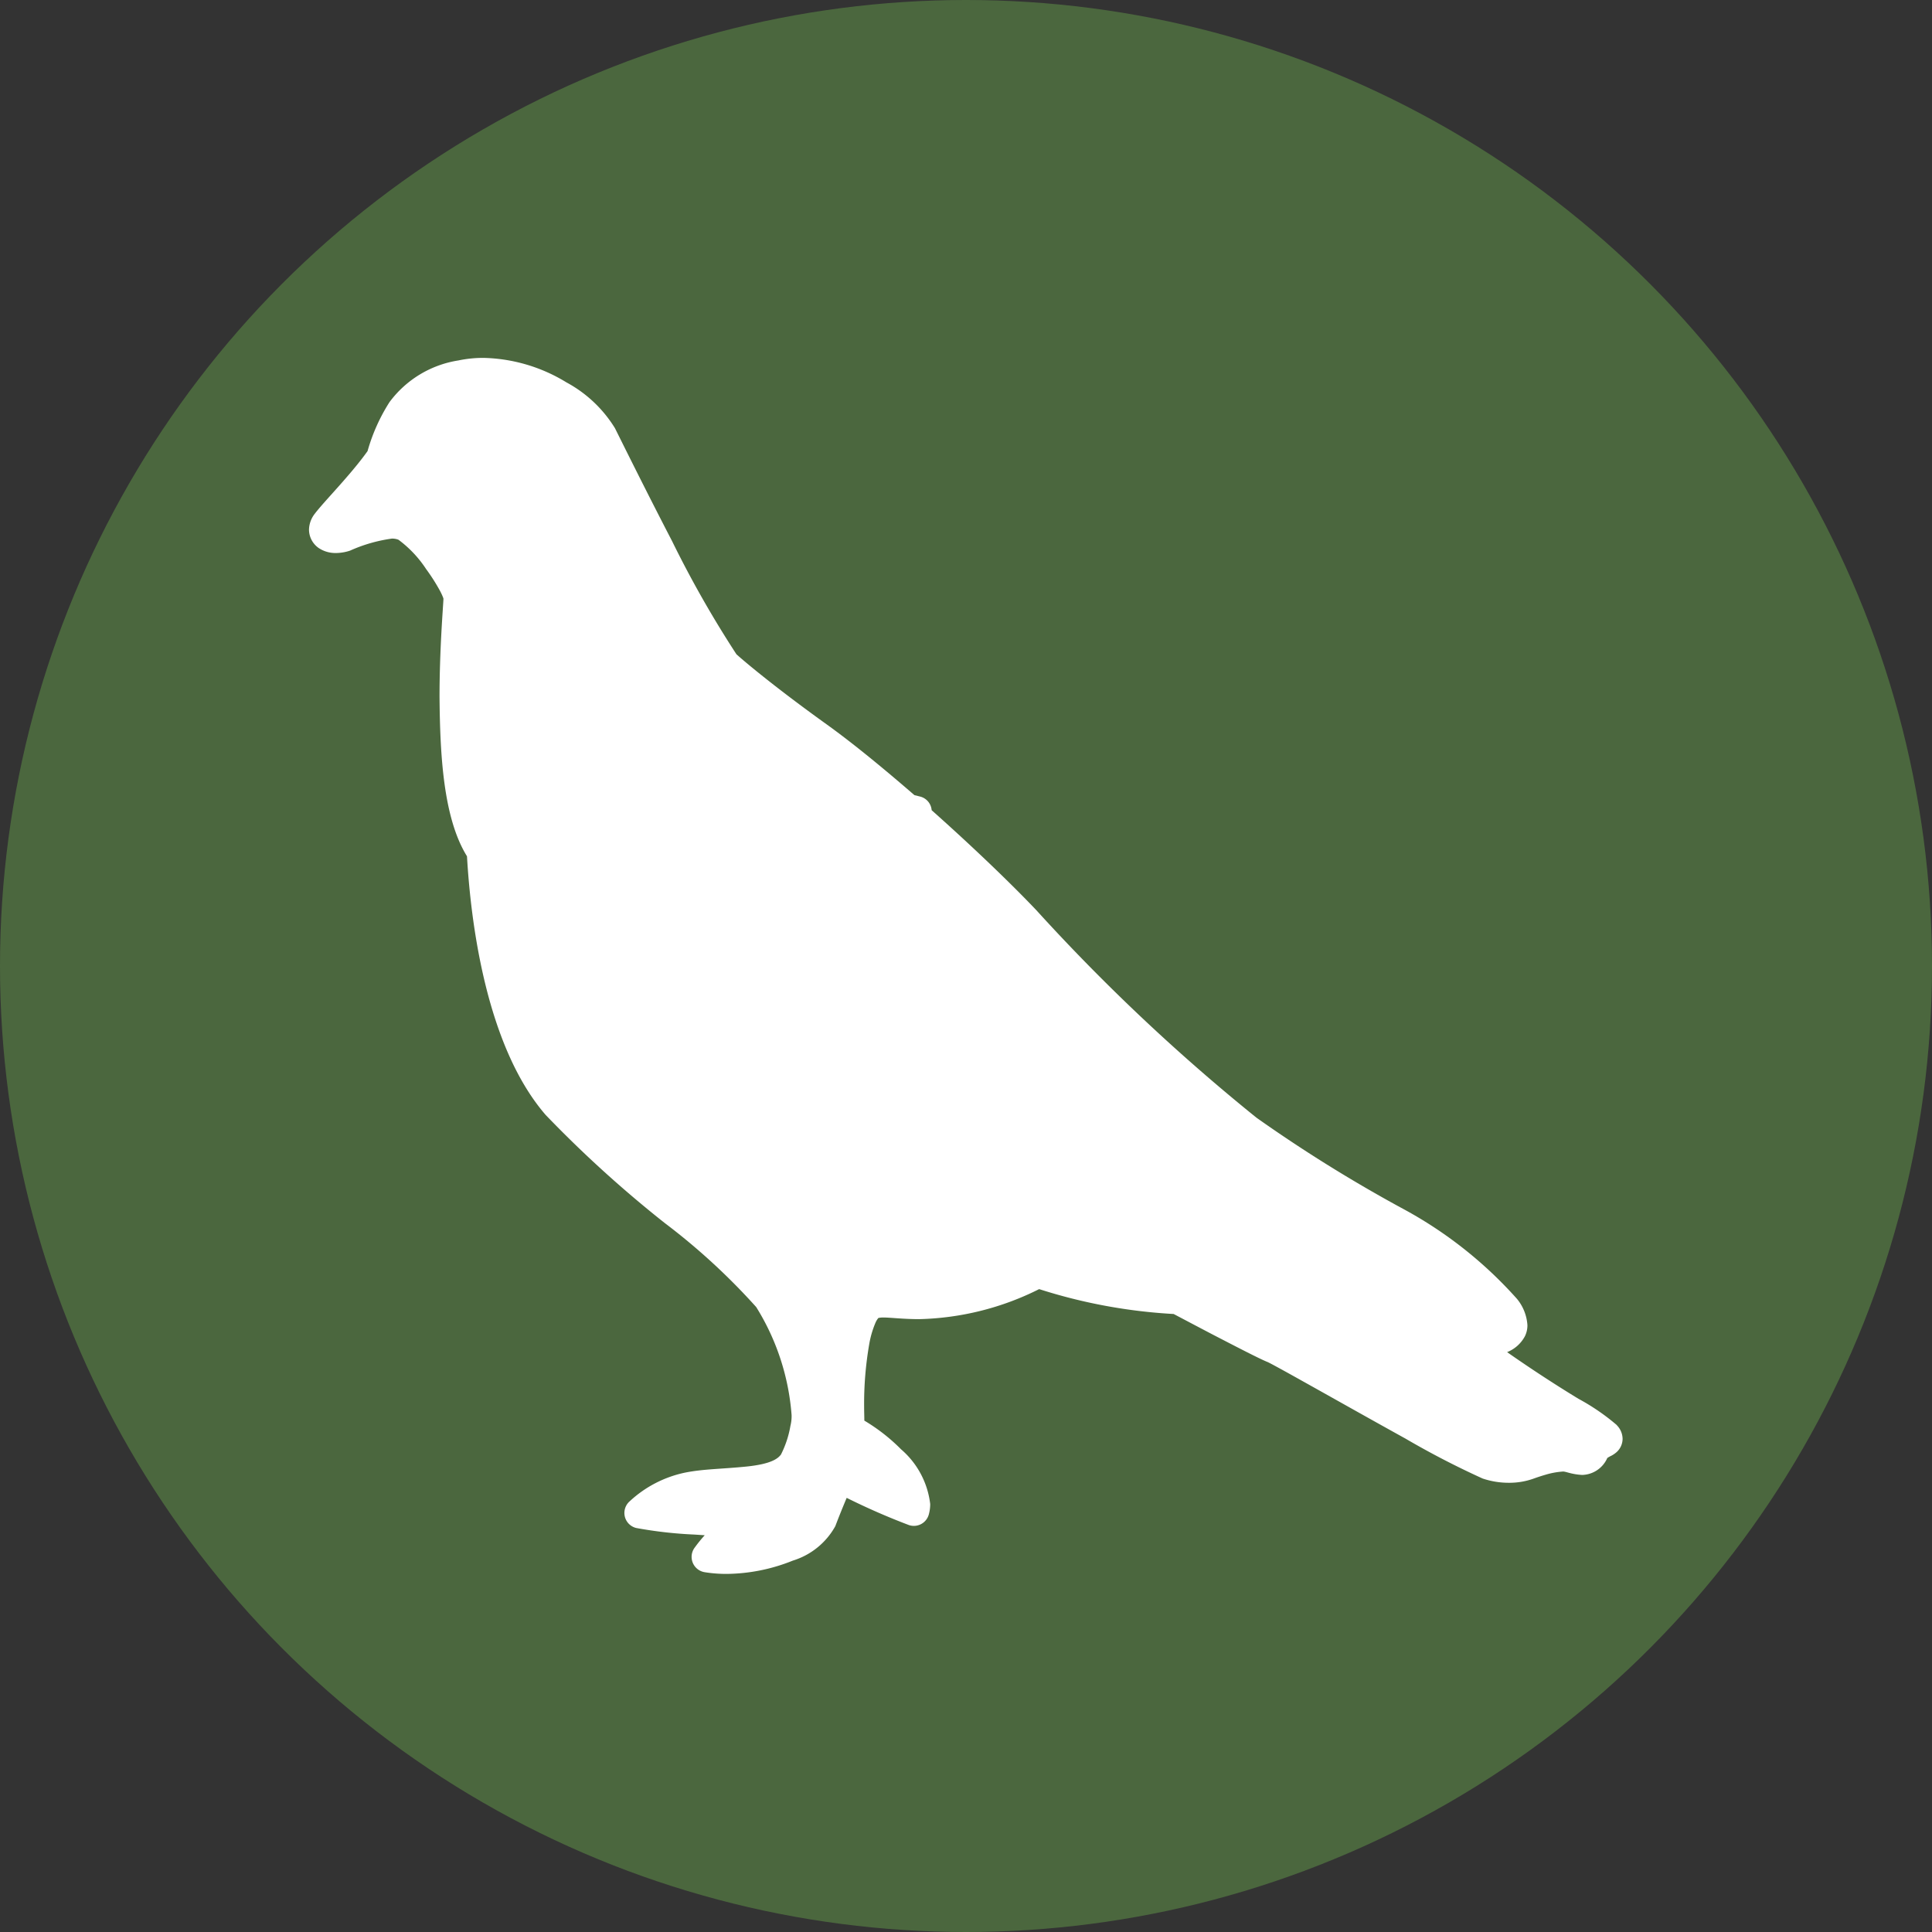
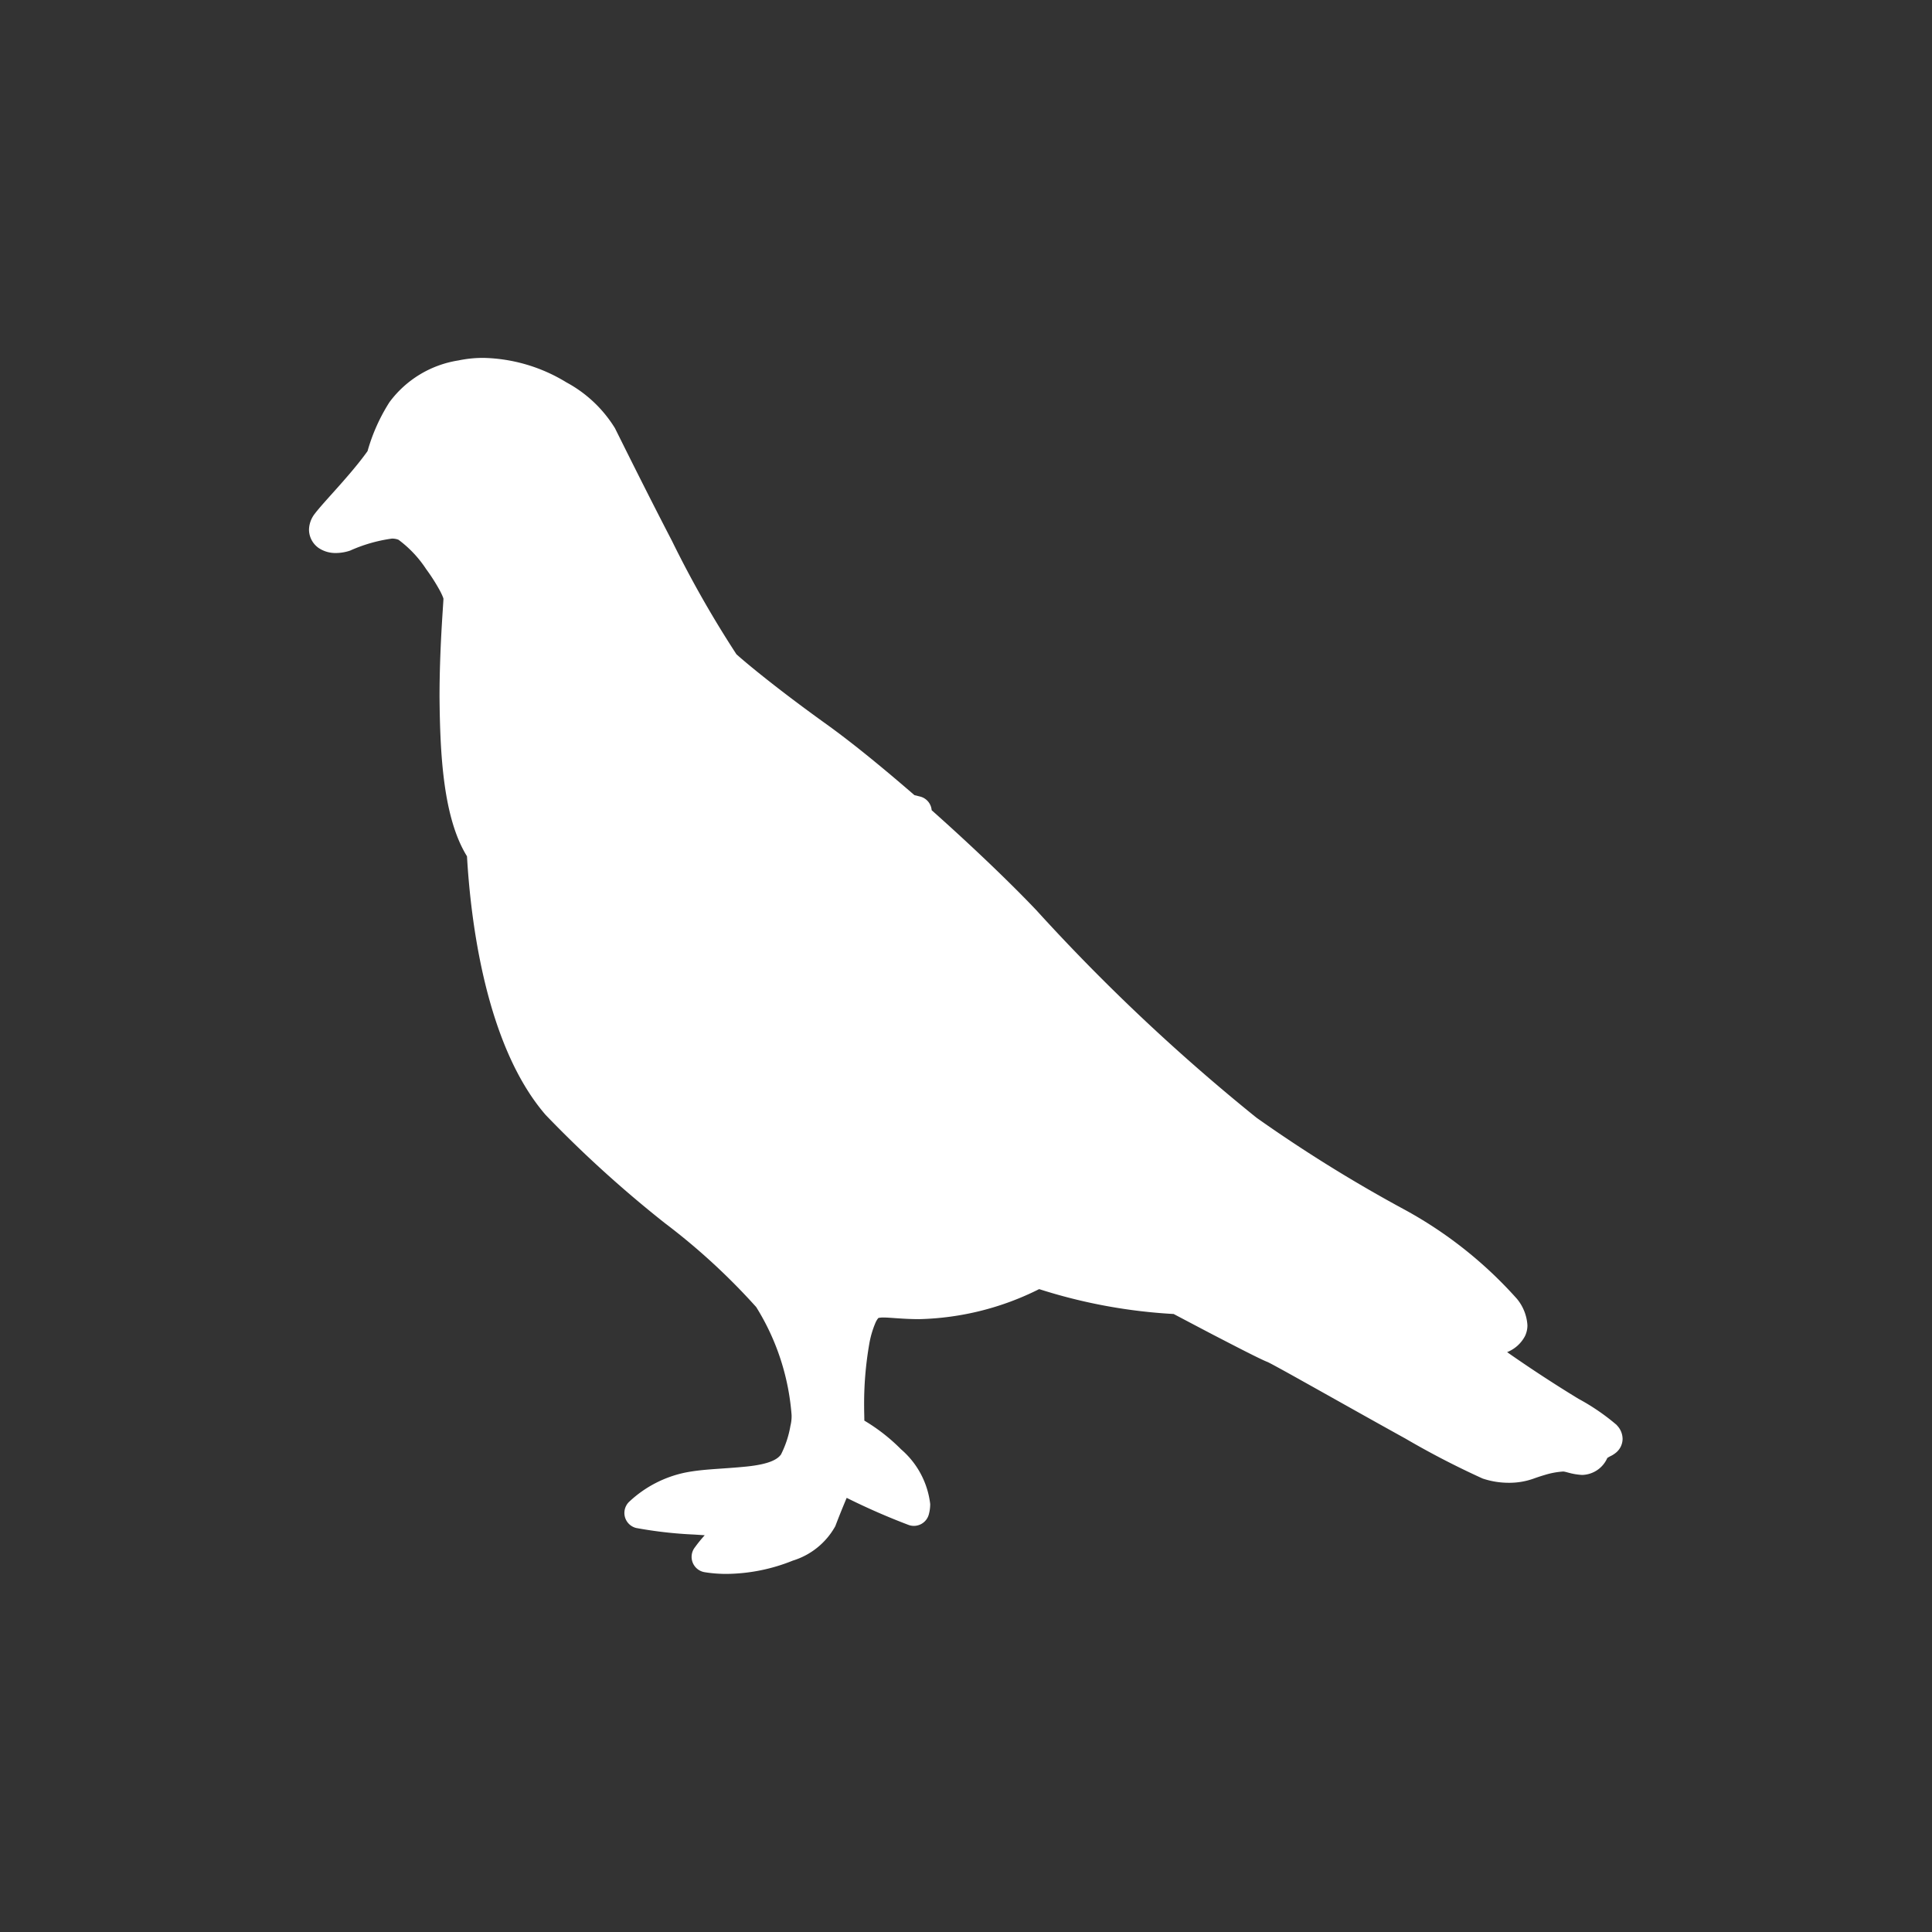
<svg xmlns="http://www.w3.org/2000/svg" width="66" height="66" viewBox="0 0 66 66">
  <rect x="0" y="0" width="66" height="66" fill="#333333" stroke="none" />
  <g id="グループ_780" data-name="グループ 780" transform="translate(-310 -1053)">
-     <circle id="楕円形_24" data-name="楕円形 24" cx="33" cy="33" r="33" transform="translate(310 1053)" fill="#4b673e" />
    <path id="パス_1321" data-name="パス 1321" d="M1208.258,2990.384a7.431,7.431,0,0,0-1.312-.9c-.971-.591-1.821-1.162-2.438-1.594a1.184,1.184,0,0,0,.607-.541.837.837,0,0,0,.087-.38,1.568,1.568,0,0,0-.358-.9,14.316,14.316,0,0,0-3.81-3.031,49.55,49.55,0,0,1-5.087-3.156,66.926,66.926,0,0,1-7.518-7.086c-.861-.908-2.187-2.181-3.579-3.419a.524.524,0,0,0-.4-.468l-.189-.047c-1.04-.9-2.085-1.76-2.974-2.4-1.1-.789-1.883-1.4-2.394-1.813-.414-.335-.641-.534-.713-.6a36.583,36.583,0,0,1-2.2-3.869c-.891-1.717-1.728-3.411-1.95-3.855a4.391,4.391,0,0,0-1.658-1.564,5.65,5.65,0,0,0-2.832-.836,4.125,4.125,0,0,0-.861.088,3.625,3.625,0,0,0-2.352,1.426,6.259,6.259,0,0,0-.748,1.671c-.586.822-1.488,1.722-1.8,2.136a.913.913,0,0,0-.2.546.771.771,0,0,0,.334.63,1.028,1.028,0,0,0,.585.169,1.565,1.565,0,0,0,.484-.082,5.228,5.228,0,0,1,1.423-.41.575.575,0,0,1,.231.039,3.921,3.921,0,0,1,.943,1,6.534,6.534,0,0,1,.454.707,2.239,2.239,0,0,1,.121.251c.009.024.015.044.018.055-.007.231-.135,1.719-.134,3.371.018,1.929.121,4.114.938,5.429.123,2.144.624,6.448,2.684,8.832a40.388,40.388,0,0,0,4.076,3.7,22.142,22.142,0,0,1,3.12,2.867,8.12,8.12,0,0,1,1.209,3.691,1.367,1.367,0,0,1-.04.368,3.455,3.455,0,0,1-.323.979c-.106.141-.335.322-1.163.409-.857.087-1.474.083-2.1.206a3.969,3.969,0,0,0-1.9.978.529.529,0,0,0,.216.916,14.489,14.489,0,0,0,1.99.225l.353.023a4.619,4.619,0,0,0-.333.409.53.53,0,0,0,.327.853,4.653,4.653,0,0,0,.748.059,6.177,6.177,0,0,0,2.269-.455,2.494,2.494,0,0,0,1.45-1.177c.125-.332.271-.688.388-.966a22.958,22.958,0,0,0,2.127.93.529.529,0,0,0,.679-.365,1.337,1.337,0,0,0,.047-.355,2.911,2.911,0,0,0-.995-1.868,6.306,6.306,0,0,0-1.255-.981c0-.148-.007-.3-.007-.459a11.929,11.929,0,0,1,.174-2.152,3.263,3.263,0,0,1,.212-.728.667.667,0,0,1,.094-.159l.008-.008a.74.74,0,0,1,.177-.016c.234,0,.651.055,1.208.056a9.614,9.614,0,0,0,4.106-1.026,18.343,18.343,0,0,0,4.595.85c.234.123.776.41,1.351.711.774.4,1.56.809,1.848.926.019,0,.529.277,1.158.63.966.538,2.345,1.317,3.559,1.988a28.933,28.933,0,0,0,2.64,1.366,2.8,2.8,0,0,0,.887.145,2.468,2.468,0,0,0,.883-.153c.025-.009.172-.062.364-.118a2.706,2.706,0,0,1,.594-.112c.1-.014.275.092.669.115a.966.966,0,0,0,.861-.579,1.06,1.06,0,0,1,.133-.075.889.889,0,0,0,.184-.125.616.616,0,0,0,.205-.453.674.674,0,0,0-.2-.469" transform="translate(-843.023 -1888.699)" fill="#fff" />
  </g>
</svg>